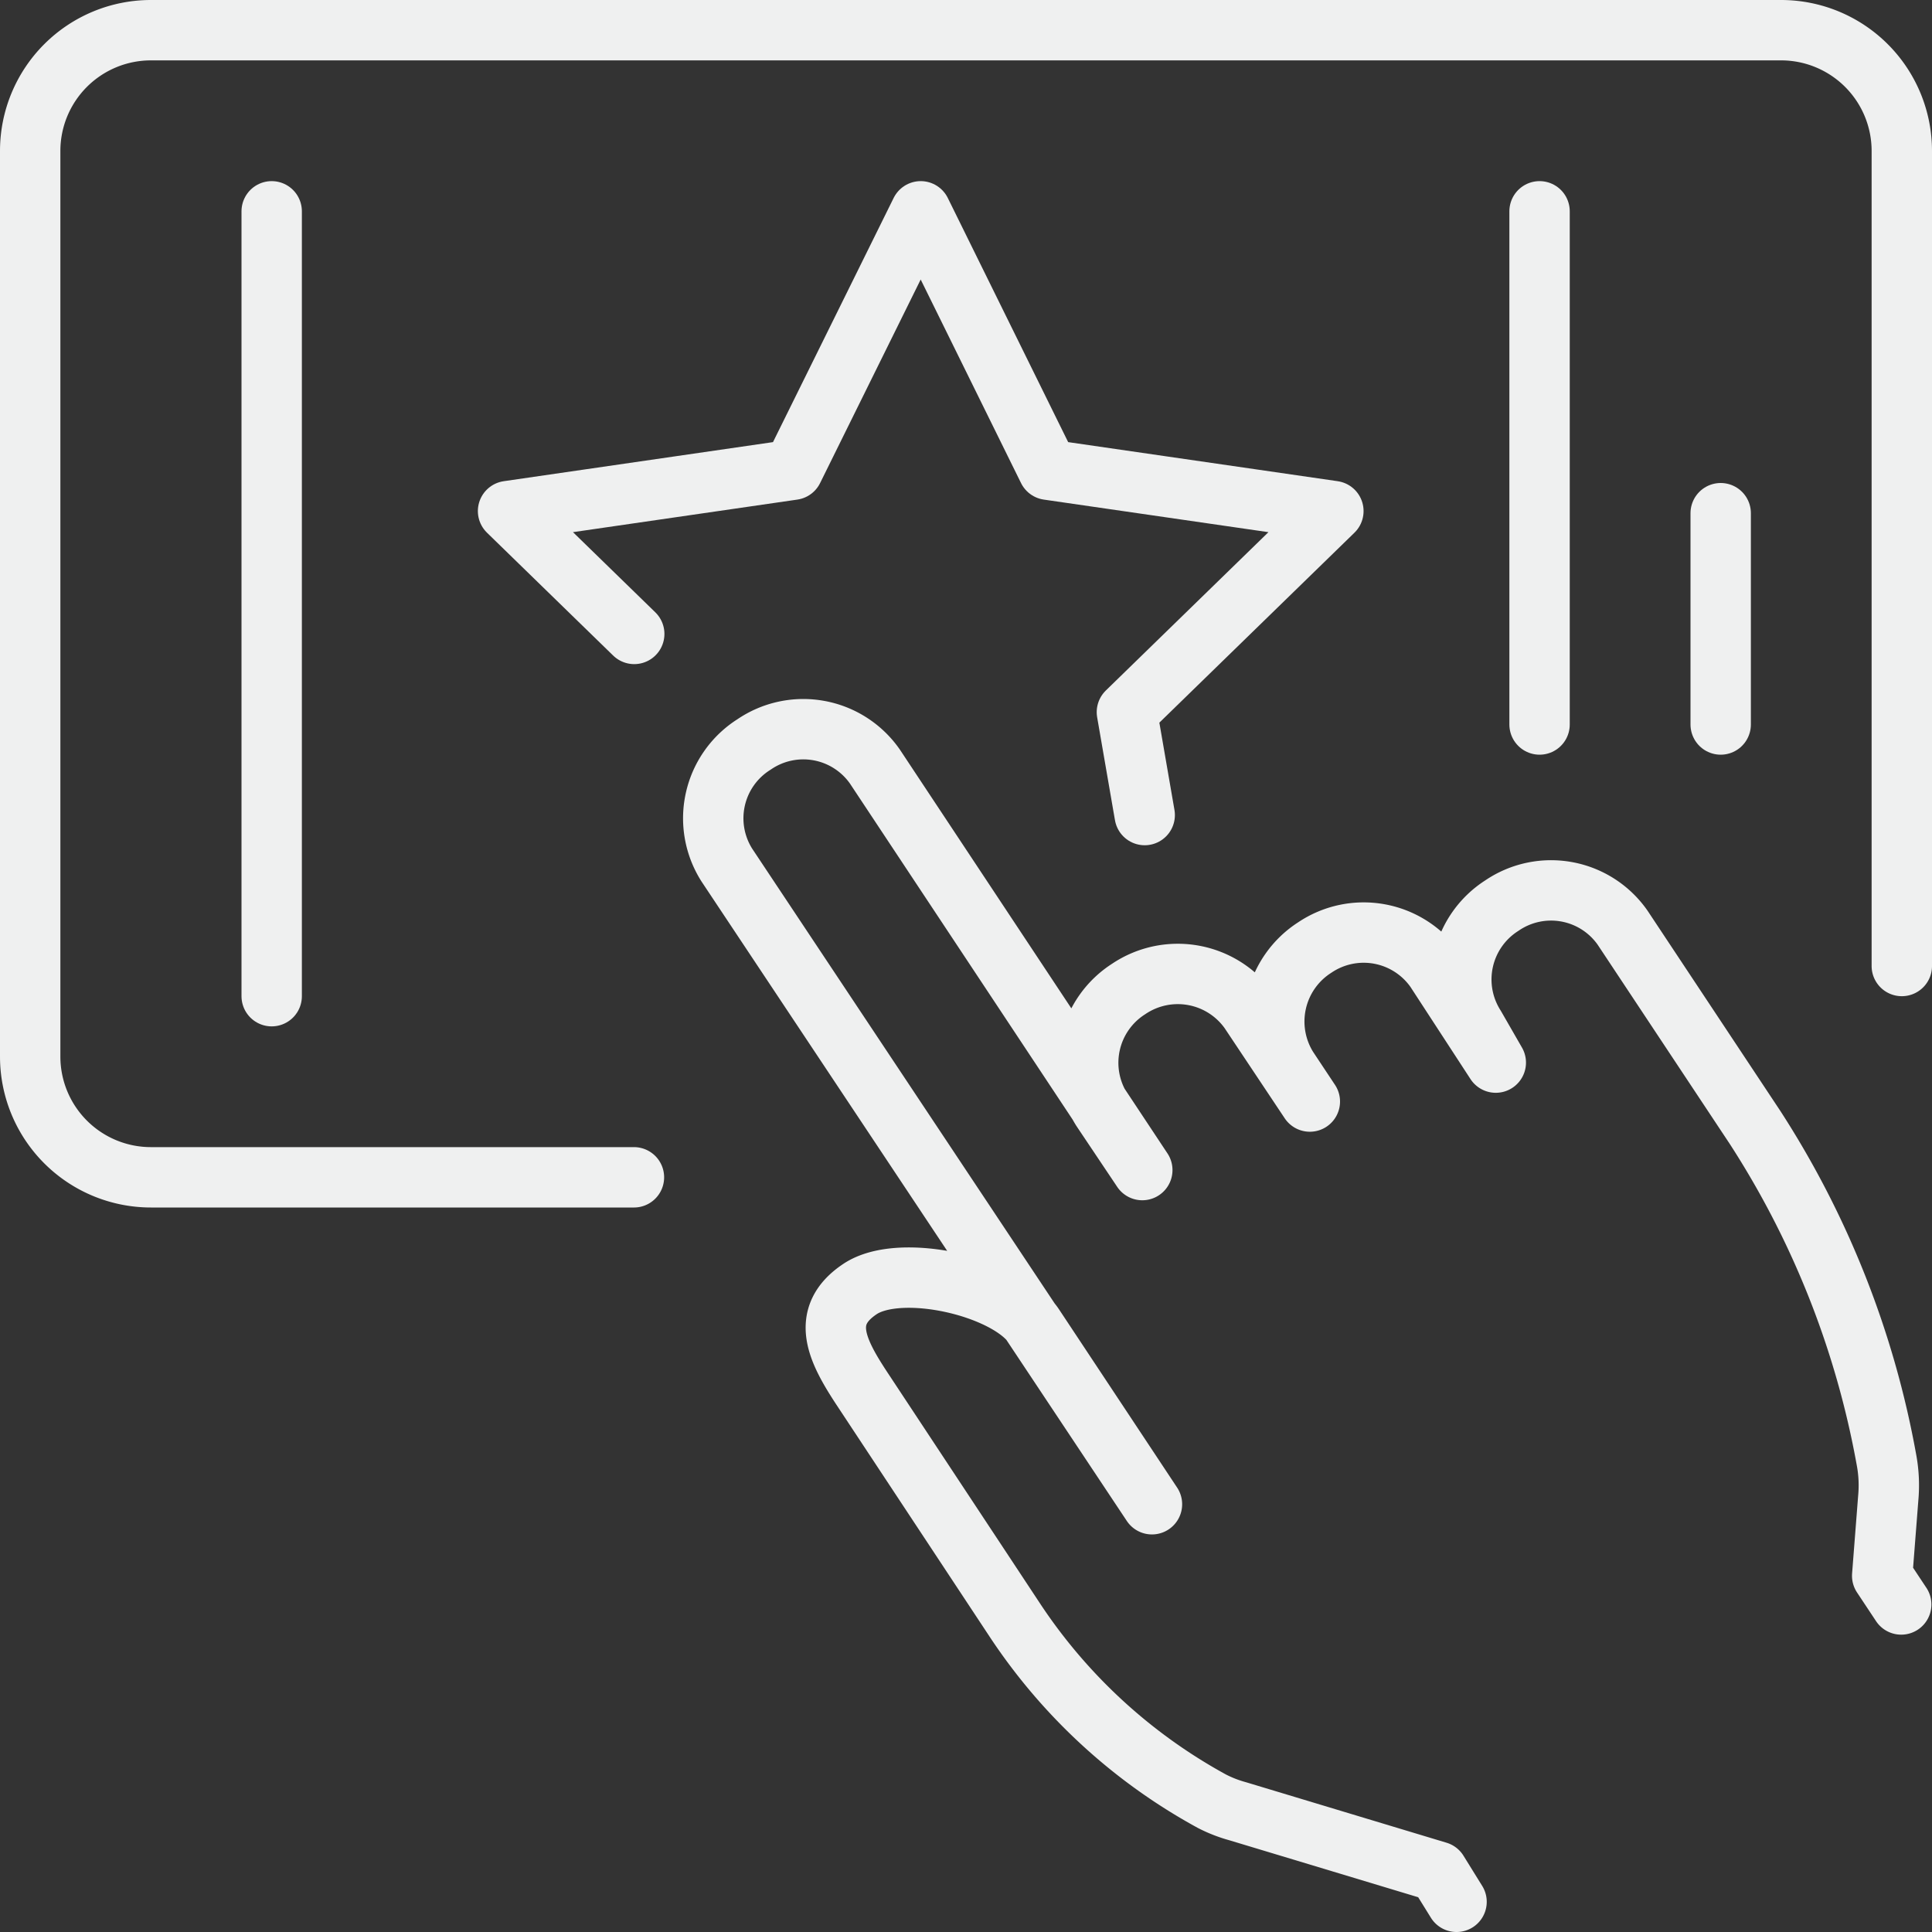
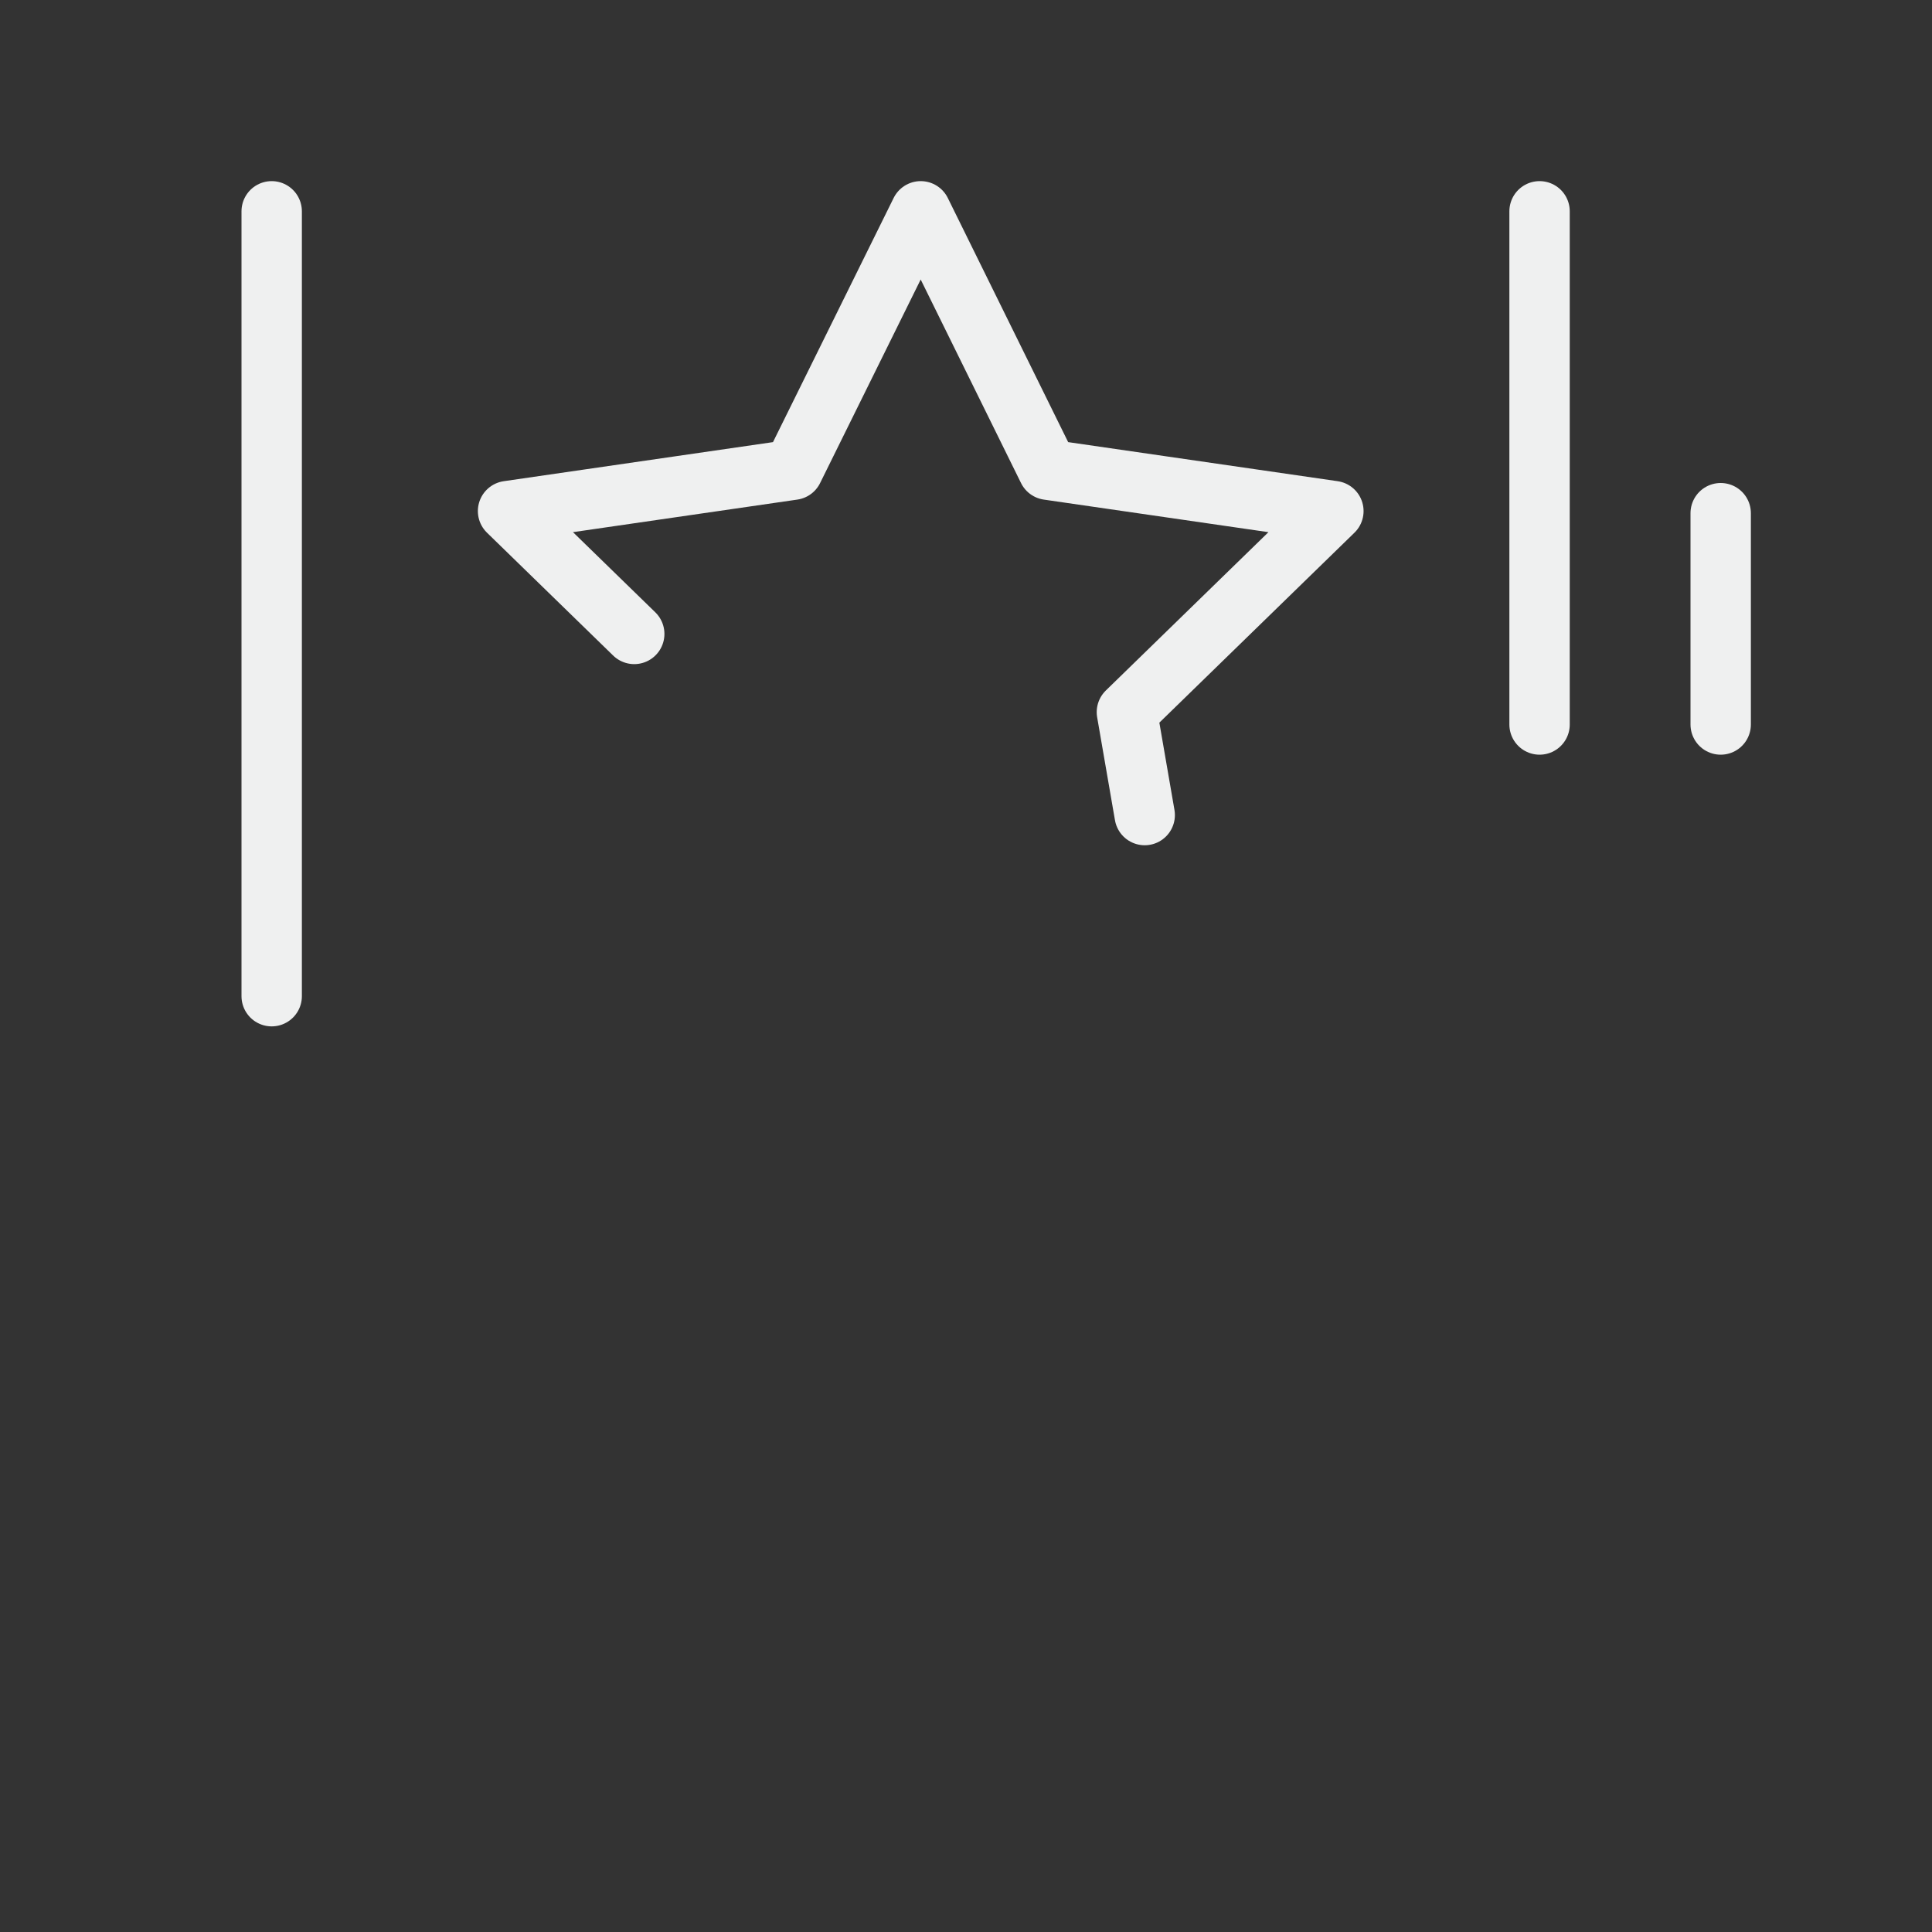
<svg xmlns="http://www.w3.org/2000/svg" id="Layer_1" data-name="Layer 1" viewBox="0 0 64 64">
  <rect x="0" y="0" width="64" height="64" fill="#333333" stroke="none" />
  <defs>
    <style>.cls-1{fill:none;stroke:#eff0f0;stroke-linecap:round;stroke-linejoin:round;stroke-width:2px;}</style>
  </defs>
  <g id="ranking">
-     <path class="cls-1" d="M48.25,63l-.62-1-6.63-2a4.4,4.4,0,0,1-.85-.33,18.38,18.38,0,0,1-6.57-6.06l-5-7.57c-.86-1.3-1.44-2.44-.09-3.34h0c1.35-.9,4.9-.07,5.76,1.23l3.91,5.9L24.08,28.66a2.89,2.89,0,0,1,.9-4h0a2.89,2.89,0,0,1,4,.73l8.86,13.37-1.34-2a2.9,2.9,0,0,1,.89-4h0a2.91,2.91,0,0,1,4,.73l2,3-.73-1.1a2.91,2.91,0,0,1,.89-4h0a2.9,2.9,0,0,1,4,.74l2,3.07L48.86,34a2.9,2.9,0,0,1,.89-4h0a2.89,2.89,0,0,1,4,.73l4.39,6.62a30.08,30.08,0,0,1,4.35,11,4.59,4.59,0,0,1,.06,1.28l-.2,2.57.63.95" />
-     <path class="cls-1" d="M21,39H5a4,4,0,0,1-4-4V5A4,4,0,0,1,5,1H59a4,4,0,0,1,4,4V32" />
    <line class="cls-1" x1="51" y1="7" x2="51" y2="24" />
    <line class="cls-1" x1="9" y1="33" x2="9" y2="7" />
    <line class="cls-1" x1="57" y1="17" x2="57" y2="24" />
    <polyline class="cls-1" points="21.01 21 16.83 16.93 26.27 15.56 30.5 7 34.72 15.56 44.17 16.93 37.33 23.59 37.92 27" />
  </g>
</svg>